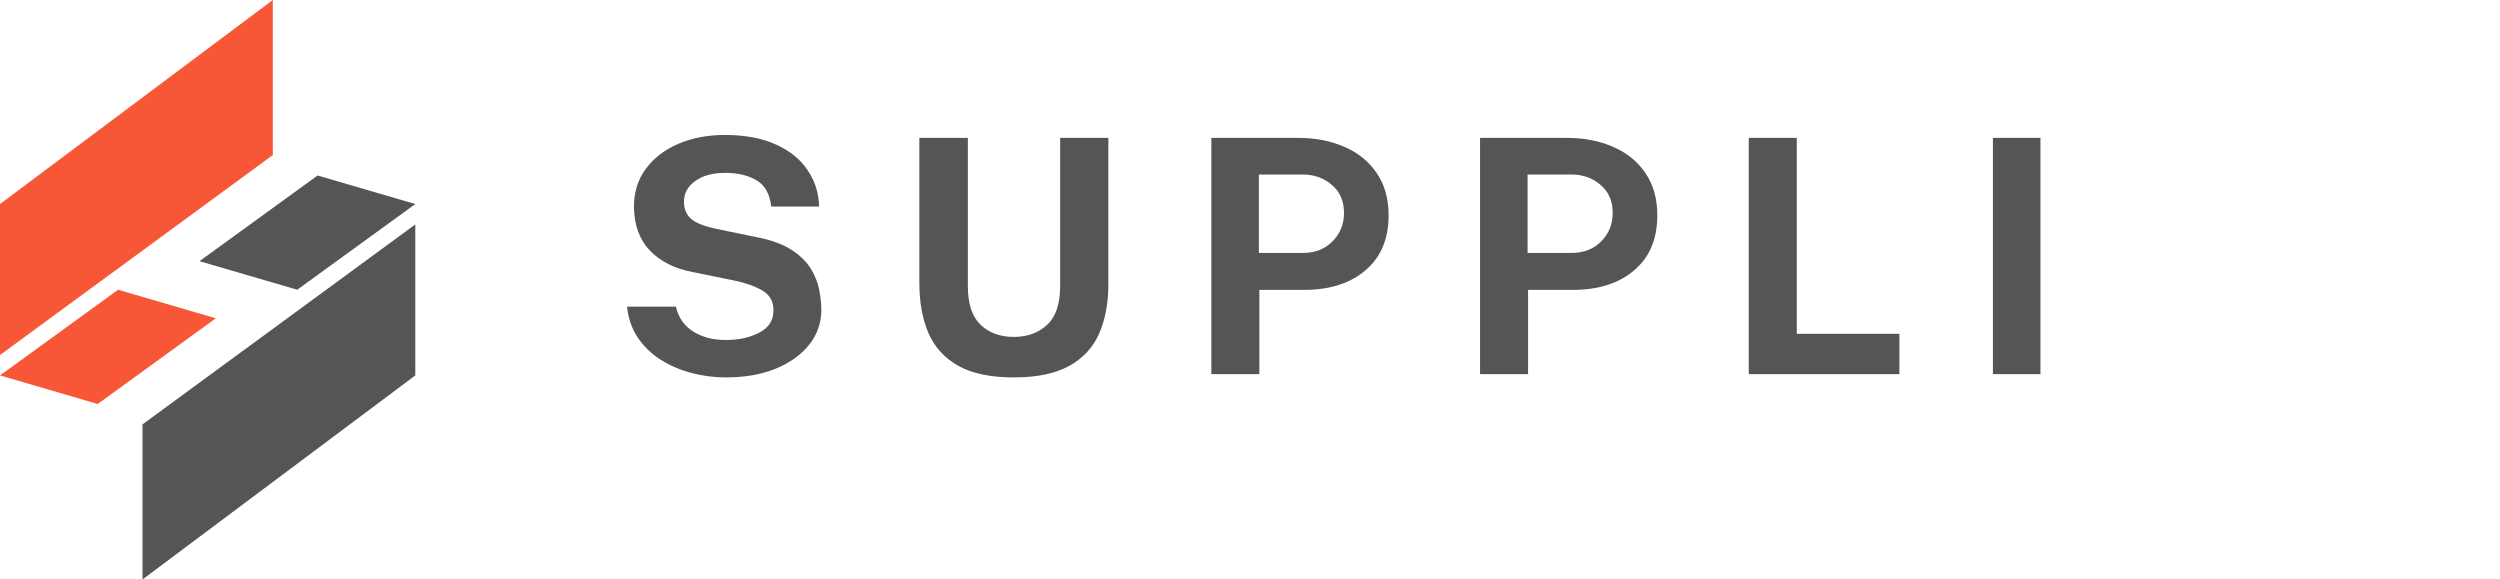
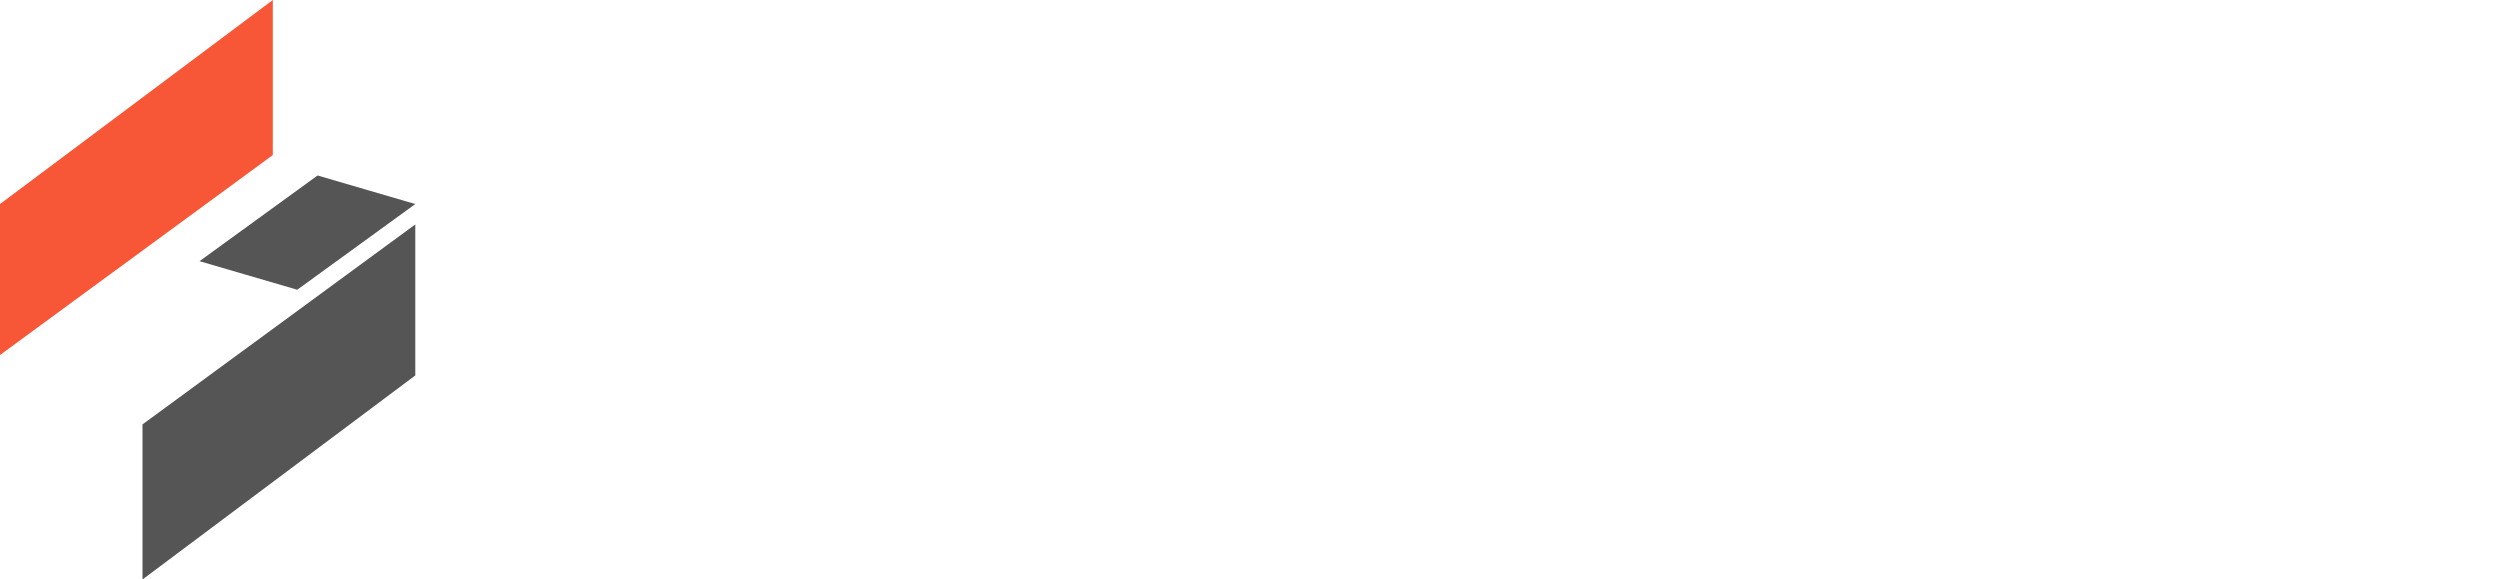
<svg xmlns="http://www.w3.org/2000/svg" width="151" height="35" viewBox="0 0 151 35" fill="none">
  <path d="M0 12.324L16.477 0V9.366L0 21.444V12.324Z" fill="#F85737" />
-   <path d="M7.132 17.5L0 22.676L5.902 24.401L13.034 19.225L7.132 17.5Z" fill="#F85737" />
  <path d="M25.084 22.676L8.607 35L8.607 25.634L25.084 13.556L25.084 22.676Z" fill="#555555" />
  <path d="M17.953 17.5L25.084 12.324L19.182 10.599L12.05 15.775L17.953 17.5Z" fill="#555555" />
-   <path d="M43.846 22.796C43.142 22.796 42.452 22.707 41.774 22.53C41.096 22.352 40.475 22.085 39.909 21.73C39.35 21.375 38.889 20.931 38.527 20.398C38.166 19.865 37.948 19.24 37.876 18.523H40.827C40.971 19.168 41.313 19.665 41.853 20.013C42.399 20.362 43.06 20.536 43.836 20.536C44.619 20.536 45.294 20.388 45.859 20.092C46.432 19.796 46.718 19.345 46.718 18.74C46.718 18.201 46.488 17.799 46.027 17.536C45.567 17.273 44.991 17.072 44.3 16.934L41.833 16.431C40.754 16.227 39.899 15.799 39.267 15.148C38.636 14.497 38.31 13.622 38.291 12.523C38.284 11.628 38.521 10.855 39.001 10.204C39.488 9.546 40.146 9.04 40.975 8.684C41.81 8.329 42.744 8.152 43.777 8.152C45.007 8.152 46.04 8.346 46.876 8.734C47.718 9.115 48.356 9.635 48.79 10.293C49.231 10.944 49.458 11.671 49.471 12.474H46.58C46.501 11.724 46.208 11.197 45.702 10.895C45.195 10.592 44.57 10.441 43.827 10.441C43.057 10.441 42.445 10.605 41.991 10.934C41.537 11.257 41.31 11.675 41.31 12.188C41.31 12.602 41.445 12.938 41.715 13.194C41.991 13.451 42.511 13.661 43.274 13.826L45.721 14.329C46.59 14.5 47.284 14.753 47.803 15.089C48.323 15.424 48.711 15.803 48.968 16.224C49.231 16.645 49.402 17.076 49.481 17.517C49.567 17.951 49.609 18.352 49.609 18.72C49.609 19.49 49.369 20.184 48.889 20.803C48.409 21.414 47.734 21.901 46.866 22.263C46.004 22.618 44.998 22.796 43.846 22.796ZM66.945 17.161C66.945 18.312 66.757 19.312 66.383 20.161C66.008 21.003 65.399 21.655 64.557 22.115C63.721 22.569 62.613 22.796 61.231 22.796C59.843 22.796 58.731 22.566 57.896 22.105C57.06 21.638 56.455 20.977 56.08 20.122C55.712 19.267 55.528 18.247 55.528 17.063V8.329H58.458V17.28C58.458 18.345 58.715 19.125 59.228 19.618C59.741 20.105 60.409 20.349 61.231 20.349C62.054 20.349 62.725 20.105 63.245 19.618C63.771 19.132 64.034 18.352 64.034 17.28V8.329H66.945V17.161ZM73.165 22.599V8.329H78.415C79.454 8.329 80.385 8.51 81.207 8.872C82.03 9.227 82.678 9.753 83.151 10.451C83.632 11.148 83.872 12 83.872 13.007C83.872 14.428 83.408 15.533 82.48 16.322C81.559 17.112 80.329 17.507 78.79 17.507H76.066V22.599H73.165ZM76.036 15.276H78.711C79.428 15.276 80.016 15.046 80.477 14.586C80.944 14.118 81.178 13.543 81.178 12.859C81.178 12.148 80.934 11.586 80.447 11.171C79.961 10.75 79.368 10.54 78.671 10.54H76.036V15.276ZM89.395 22.599V8.329H94.645C95.684 8.329 96.615 8.51 97.437 8.872C98.26 9.227 98.908 9.753 99.382 10.451C99.862 11.148 100.102 12 100.102 13.007C100.102 14.428 99.638 15.533 98.71 16.322C97.789 17.112 96.559 17.507 95.02 17.507H92.296V22.599H89.395ZM92.266 15.276H94.941C95.658 15.276 96.247 15.046 96.707 14.586C97.174 14.118 97.408 13.543 97.408 12.859C97.408 12.148 97.164 11.586 96.678 11.171C96.191 10.75 95.599 10.54 94.901 10.54H92.266V15.276ZM105.625 8.329H108.526V20.161H114.724V22.599H105.625V8.329ZM120.371 8.329H123.243V22.599H120.371V8.329Z" fill="#555555" />
</svg>